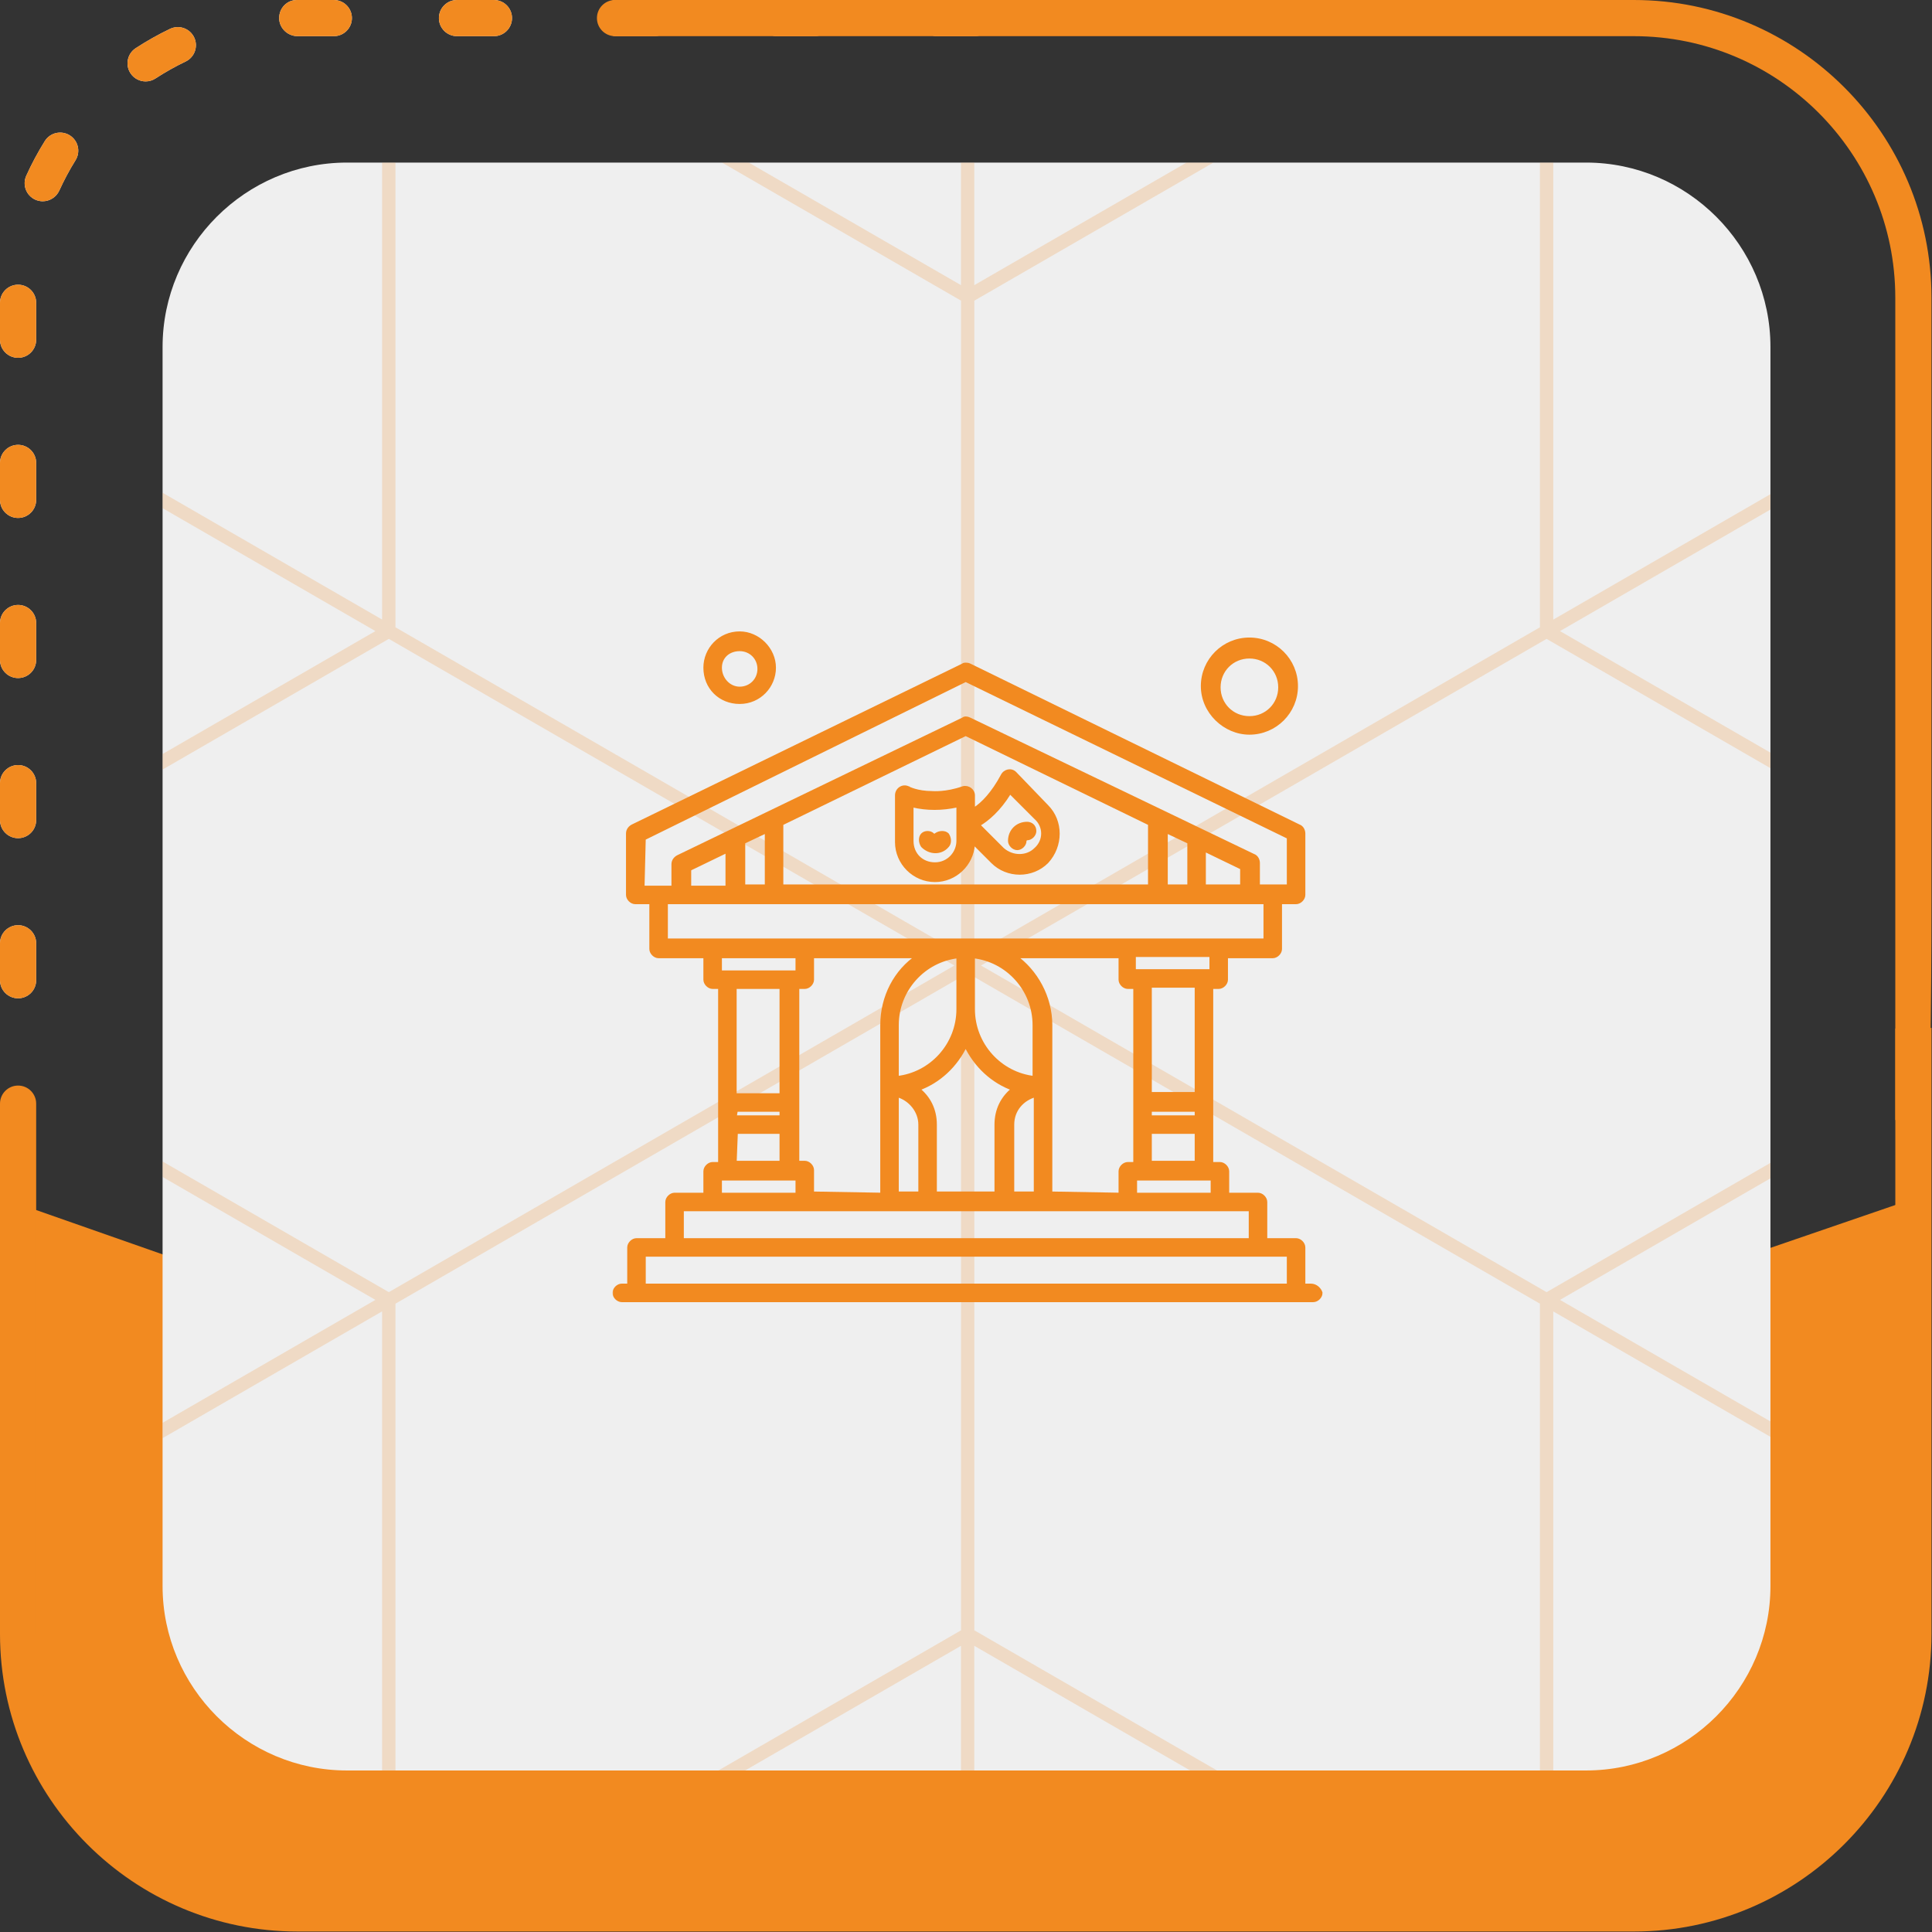
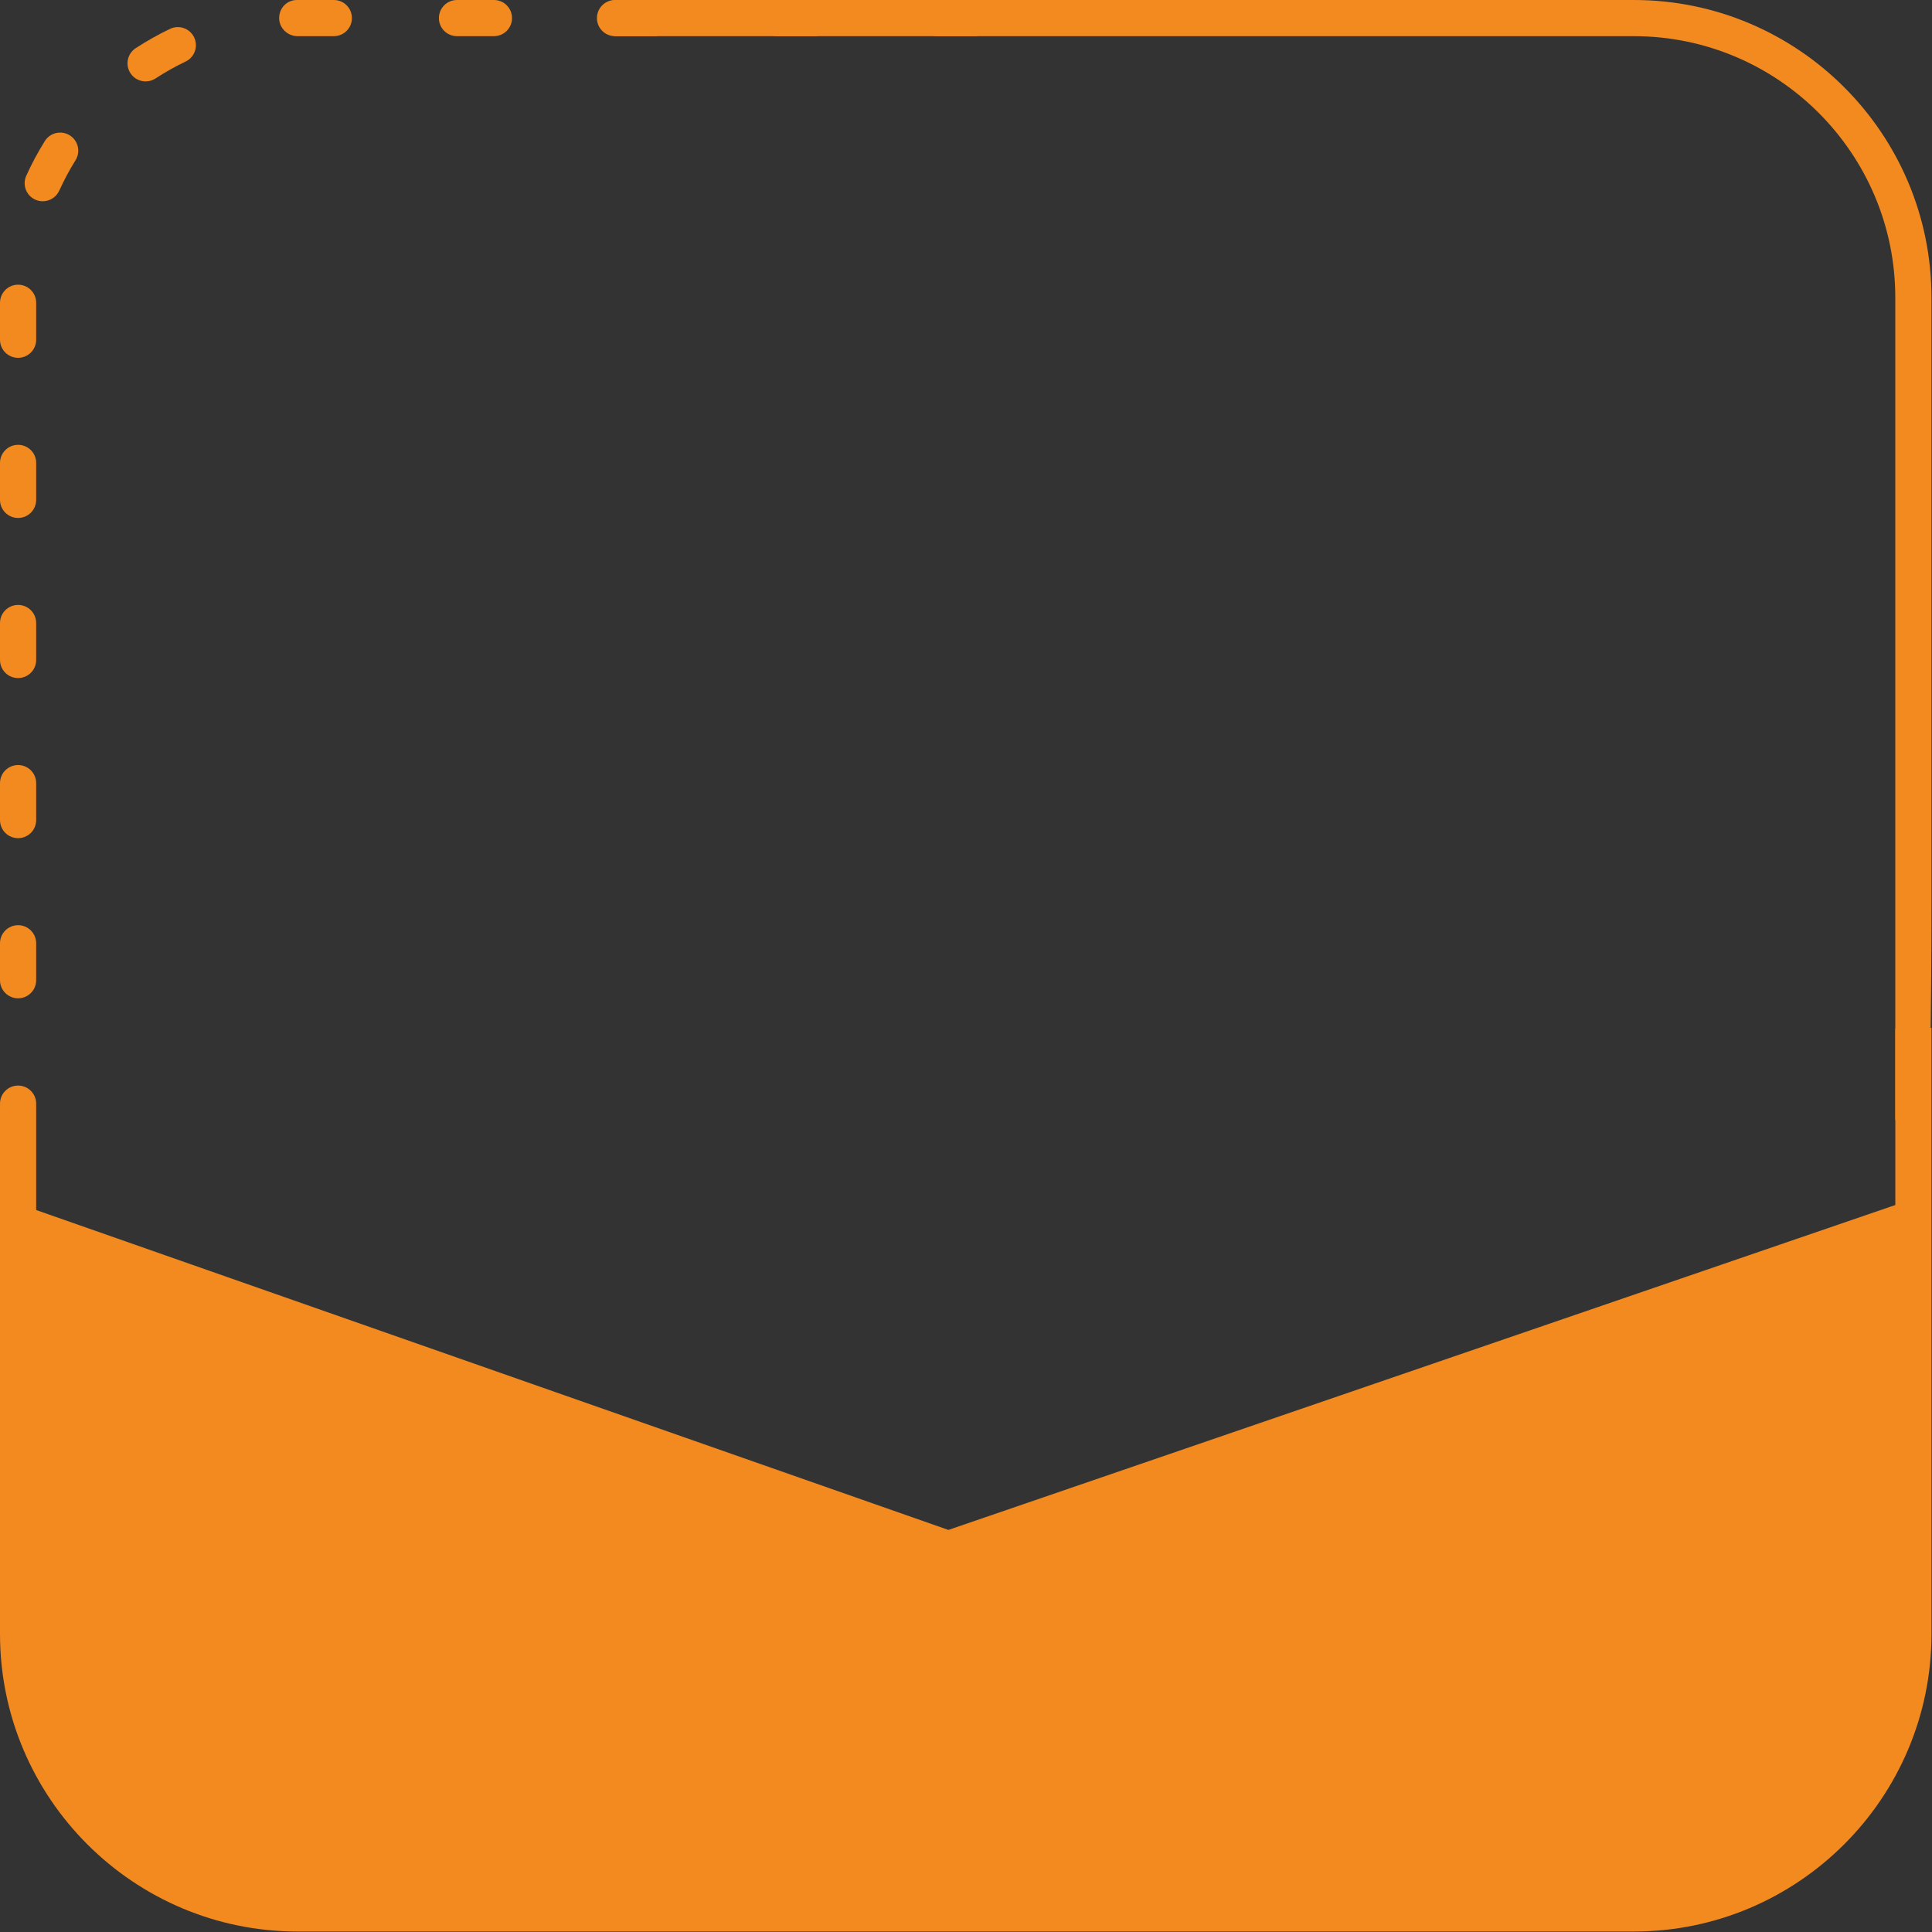
<svg xmlns="http://www.w3.org/2000/svg" width="1022" height="1022" viewBox="0 0 1022 1022" fill="none">
  <rect x="0" y="0" width="1022" height="1022" fill="#333333" stroke="none" />
-   <path d="M9.567 528.089C4.282 528.089 0 523.807 0 518.521V498.979C0 493.693 4.282 489.411 9.567 489.411C14.853 489.411 19.135 493.693 19.135 498.979V518.521C19.135 523.807 14.853 528.089 9.567 528.089ZM9.567 443.378C4.282 443.378 0 439.096 0 433.811V414.268C0 408.983 4.282 404.701 9.567 404.701C14.853 404.701 19.135 408.983 19.135 414.268V433.811C19.135 439.096 14.853 443.378 9.567 443.378ZM9.567 358.683C4.282 358.683 0 354.401 0 349.116V329.573C0 324.288 4.282 320.006 9.567 320.006C14.853 320.006 19.135 324.288 19.135 329.573V349.116C19.135 354.401 14.853 358.683 9.567 358.683ZM9.567 273.988C4.282 273.988 0 269.706 0 264.421V244.878C0 239.593 4.282 235.311 9.567 235.311C14.853 235.311 19.135 239.593 19.135 244.878V264.421C19.135 269.706 14.853 273.988 9.567 273.988ZM9.567 189.278C4.282 189.278 0 184.996 0 179.71V160.168C0 154.882 4.282 150.6 9.567 150.6C14.853 150.6 19.135 154.882 19.135 160.168V179.71C19.135 184.996 14.853 189.278 9.567 189.278ZM22.601 106.465C21.284 106.465 19.95 106.198 18.664 105.618C13.849 103.438 11.716 97.776 13.896 92.961C16.735 86.671 20.044 80.507 23.699 74.641C26.491 70.156 32.388 68.791 36.889 71.583C41.375 74.375 42.755 80.288 39.948 84.773C36.733 89.933 33.847 95.345 31.337 100.865C29.722 104.363 26.24 106.465 22.601 106.465ZM77.041 43.069C73.92 43.069 70.846 41.548 69.011 38.724C66.125 34.301 67.364 28.373 71.802 25.471C77.606 21.691 83.707 18.256 89.933 15.276C94.701 12.986 100.411 15.01 102.7 19.778C104.975 24.546 102.967 30.255 98.199 32.545C92.725 35.164 87.377 38.175 82.264 41.501C80.648 42.567 78.829 43.069 77.041 43.069ZM515.385 19.135H495.842C490.556 19.135 486.275 14.853 486.275 9.567C486.275 4.282 490.556 0 495.842 0H515.385C520.67 0 524.952 4.282 524.952 9.567C524.968 14.853 520.67 19.135 515.385 19.135ZM430.69 19.135H411.147C405.861 19.135 401.58 14.853 401.58 9.567C401.58 4.282 405.861 0 411.147 0H430.69C435.975 0 440.257 4.282 440.257 9.567C440.257 14.853 435.975 19.135 430.69 19.135ZM345.995 19.135H326.452C321.166 19.135 316.885 14.853 316.885 9.567C316.885 4.282 321.166 0 326.452 0H345.995C351.28 0 355.562 4.282 355.562 9.567C355.562 14.853 351.28 19.135 345.995 19.135ZM261.284 19.135H241.741C236.456 19.135 232.174 14.853 232.174 9.567C232.174 4.282 236.456 0 241.741 0H261.284C266.57 0 270.851 4.282 270.851 9.567C270.851 14.853 266.57 19.135 261.284 19.135ZM176.589 19.135H157.423C152.137 19.135 147.667 14.853 147.667 9.567C147.667 4.282 151.761 0 157.046 0H176.589C181.875 0 186.156 4.282 186.156 9.567C186.156 14.853 181.875 19.135 176.589 19.135Z" fill="#EFEFEF" />
  <path d="M9.567 528.089C4.282 528.089 0 523.807 0 518.521V498.979C0 493.693 4.282 489.411 9.567 489.411C14.853 489.411 19.135 493.693 19.135 498.979V518.521C19.135 523.807 14.853 528.089 9.567 528.089ZM9.567 443.378C4.282 443.378 0 439.096 0 433.811V414.268C0 408.983 4.282 404.701 9.567 404.701C14.853 404.701 19.135 408.983 19.135 414.268V433.811C19.135 439.096 14.853 443.378 9.567 443.378ZM9.567 358.683C4.282 358.683 0 354.401 0 349.116V329.573C0 324.288 4.282 320.006 9.567 320.006C14.853 320.006 19.135 324.288 19.135 329.573V349.116C19.135 354.401 14.853 358.683 9.567 358.683ZM9.567 273.988C4.282 273.988 0 269.706 0 264.421V244.878C0 239.593 4.282 235.311 9.567 235.311C14.853 235.311 19.135 239.593 19.135 244.878V264.421C19.135 269.706 14.853 273.988 9.567 273.988ZM9.567 189.278C4.282 189.278 0 184.996 0 179.71V160.168C0 154.882 4.282 150.6 9.567 150.6C14.853 150.6 19.135 154.882 19.135 160.168V179.71C19.135 184.996 14.853 189.278 9.567 189.278ZM22.601 106.465C21.284 106.465 19.95 106.198 18.664 105.618C13.849 103.438 11.716 97.776 13.896 92.961C16.735 86.671 20.044 80.507 23.699 74.641C26.491 70.156 32.388 68.791 36.889 71.583C41.375 74.375 42.755 80.288 39.948 84.773C36.733 89.933 33.847 95.345 31.337 100.865C29.722 104.363 26.24 106.465 22.601 106.465ZM77.041 43.069C73.92 43.069 70.846 41.548 69.011 38.724C66.125 34.301 67.364 28.373 71.802 25.471C77.606 21.691 83.707 18.256 89.933 15.276C94.701 12.986 100.411 15.01 102.7 19.778C104.975 24.546 102.967 30.255 98.199 32.545C92.725 35.164 87.377 38.175 82.264 41.501C80.648 42.567 78.829 43.069 77.041 43.069ZM515.385 19.135H495.842C490.556 19.135 486.275 14.853 486.275 9.567C486.275 4.282 490.556 0 495.842 0H515.385C520.67 0 524.952 4.282 524.952 9.567C524.968 14.853 520.67 19.135 515.385 19.135ZM430.69 19.135H411.147C405.861 19.135 401.58 14.853 401.58 9.567C401.58 4.282 405.861 0 411.147 0H430.69C435.975 0 440.257 4.282 440.257 9.567C440.257 14.853 435.975 19.135 430.69 19.135ZM345.995 19.135H326.452C321.166 19.135 316.885 14.853 316.885 9.567C316.885 4.282 321.166 0 326.452 0H345.995C351.28 0 355.562 4.282 355.562 9.567C355.562 14.853 351.28 19.135 345.995 19.135ZM261.284 19.135H241.741C236.456 19.135 232.174 14.853 232.174 9.567C232.174 4.282 236.456 0 241.741 0H261.284C266.57 0 270.851 4.282 270.851 9.567C270.851 14.853 266.57 19.135 261.284 19.135ZM176.589 19.135H157.423C152.137 19.135 147.667 14.853 147.667 9.567C147.667 4.282 151.761 0 157.046 0H176.589C181.875 0 186.156 4.282 186.156 9.567C186.156 14.853 181.875 19.135 176.589 19.135Z" fill="#F28A20" />
  <path d="M4.36 634.915V870.963C4.36 946.985 66.564 1009.19 142.585 1009.19H871.715C947.737 1009.19 1009.94 946.985 1009.94 870.963V634.915L501.692 809.308L4.36 634.915Z" fill="#F28A20" />
  <path d="M1002.58 592.5C1005.31 591.857 1008.23 592.5 1011.4 592.5C1018.3 705.954 1021.72 589.643 1021.72 477.084V157.423C1021.72 70.611 951.093 0 864.297 0H325.338C320.053 0 315.771 4.282 315.771 9.567C315.771 14.853 320.053 19.135 325.338 19.135H864.297C940.553 19.135 1002.58 81.166 1002.58 157.423V592.5Z" fill="#F28A20" />
  <path d="M1011.41 545.107C1008.25 545.107 1005.31 544.731 1002.6 544.072V864.313C1002.6 940.57 940.569 1002.6 864.312 1002.6H157.423C81.166 1002.6 19.135 940.57 19.135 864.313V583.816C19.135 578.53 14.853 574.249 9.568 574.249C4.282 574.249 0 578.53 0 583.816V864.329C0 951.141 70.626 1021.75 157.423 1021.75H864.312C951.125 1021.75 1021.73 951.125 1021.73 864.329V543.68C1018.6 544.59 1015.18 545.107 1011.41 545.107Z" fill="#F28A20" />
  <g clip-path="url(#clip0_683_222)">
    <path d="M838.97 936.557H183.556C129.9 936.557 86 892.657 86 839.001V183.556C86 129.9 129.9 86 183.556 86H838.985C892.641 86 936.541 129.9 936.541 183.556V839.001C936.541 892.641 892.641 936.557 838.97 936.557Z" fill="#EFEFEF" />
    <path opacity="0.2" d="M511.895 -196.756L-100.605 156.994V864.494L511.895 1218.24L1124.39 864.494V156.994L511.895 -196.756ZM518.938 510.744L818.114 337.959L1117.29 510.744L818.114 683.529L518.938 510.744ZM205.675 683.529L-93.439 510.744L205.675 337.959L504.851 510.744L205.675 683.529ZM821.666 -13.769L1117.32 156.994L821.666 327.757V-13.769ZM814.592 331.832L515.416 504.617V159.047L814.592 -13.738V331.832ZM508.373 504.617L209.197 331.832V-13.738L508.373 159.047V504.617ZM202.123 327.727L-93.531 156.964L202.123 -13.8V327.727ZM198.601 333.823L-97.053 504.586V163.091L198.601 333.854V333.823ZM198.601 687.604L-97.053 858.367V516.871L198.601 687.634V687.604ZM202.123 693.7V1035.23L-93.531 864.463L202.123 693.7ZM209.197 689.626L508.373 516.84V862.411L209.197 1035.2V689.626ZM515.416 516.84L814.592 689.626V1035.2L515.416 862.411V516.84ZM821.666 693.731L1117.35 864.494L821.666 1035.26V693.731ZM825.188 687.634L1120.84 516.871V858.367L825.188 687.604V687.634ZM825.188 333.854L1120.84 163.091V504.586L825.188 333.823V333.854ZM515.386 150.836V-190.659L811.039 -19.896L515.386 150.836ZM508.342 -190.659V150.836L212.688 -19.896L508.342 -190.659ZM508.342 870.621V1212.12L212.688 1041.35L508.342 870.621ZM515.386 1212.12V870.621L811.039 1041.35L515.386 1212.12Z" fill="#F28A20" />
    <path d="M487.671 447.684L487.698 447.725L487.733 447.76C491.802 451.828 497.984 451.884 501.452 447.743C502.208 446.976 502.556 445.867 502.556 444.726C502.556 443.572 502.202 442.338 501.498 441.281L501.47 441.24L501.435 441.205C500.667 440.437 499.551 440.084 498.401 440.084C497.247 440.084 496.014 440.438 494.957 441.143L494.915 441.17L494.88 441.205C494.61 441.475 494.405 441.546 494.259 441.546C494.114 441.546 493.908 441.475 493.638 441.205C492.873 440.44 491.759 440.084 490.686 440.084C489.612 440.084 488.498 440.44 487.733 441.205C486.965 441.973 486.612 443.089 486.612 444.239C486.612 445.393 486.966 446.626 487.671 447.684Z" fill="#F28A20" stroke="#F28A20" />
    <mask id="path-6-outside-1_683_222" maskUnits="userSpaceOnUse" x="324" y="350.408" width="376" height="339" fill="black">
-       <rect fill="white" x="324" y="350.408" width="376" height="339" />
      <path d="M693.406 680.018H689.508V659.875C689.508 657.926 687.559 655.977 685.61 655.977H669.366V635.835C669.366 633.886 667.417 631.936 665.467 631.936H649.224V619.591C649.224 617.642 647.275 615.693 645.325 615.693H640.777V522.129H644.676C646.625 522.129 648.574 520.18 648.574 518.231V505.886H673.264C675.214 505.886 677.163 503.936 677.163 501.987V477.297H685.61C687.559 477.297 689.508 475.347 689.508 473.398V440.911C689.508 439.611 688.858 437.662 686.909 437.012L512.777 351.896C511.477 351.246 510.178 351.246 509.528 351.896L334.746 437.012C333.447 437.662 332.147 438.962 332.147 440.911V473.398C332.147 475.347 334.097 477.297 336.046 477.297H344.493V501.987C344.493 503.936 346.442 505.886 348.391 505.886H373.081V518.231C373.081 520.18 375.031 522.129 376.98 522.129H380.878V615.693H376.98C375.031 615.693 373.081 617.642 373.081 619.591V631.936H356.838C354.889 631.936 352.939 633.886 352.939 635.835V655.977H336.696C334.747 655.977 332.797 657.926 332.797 659.875V680.018H328.899C326.95 680.018 325 681.967 325 683.916C325 685.865 326.95 687.815 328.899 687.815C374.381 687.815 657.67 687.815 694.706 687.815C696.655 687.815 698.605 685.865 698.605 683.916C697.955 681.967 696.005 680.018 693.406 680.018ZM555.66 631.287V542.271C555.66 527.327 547.863 513.682 536.818 505.886H592.696V518.231C592.696 520.18 594.645 522.129 596.594 522.129H600.493V615.693H596.594C594.645 615.693 592.696 617.642 592.696 619.591V631.936L555.66 631.287ZM494.584 631.287V594.901C494.584 587.104 491.335 580.606 485.488 576.058C496.533 572.16 505.63 563.713 510.828 552.667C516.026 563.713 525.122 572.16 536.168 576.058C530.32 580.606 527.071 587.104 527.071 594.901V631.287H494.584ZM474.442 631.287V579.307C481.589 581.256 486.787 587.753 486.787 594.901V631.287H474.442ZM429.609 631.287V618.941C429.609 616.992 427.66 615.043 425.711 615.043H421.812V522.129H425.711C427.66 522.129 429.609 520.18 429.609 518.231V505.886H485.488C473.792 513.682 466.645 527.327 466.645 542.271V631.936L429.609 631.287ZM389.325 587.104H413.366V591.002H388.676L389.325 587.104ZM547.214 570.21C529.021 568.261 514.726 552.667 514.726 533.825V505.886C532.919 507.835 547.214 523.429 547.214 542.271V570.21ZM506.929 505.886V533.825C506.929 552.667 492.635 568.261 474.442 570.21V542.271C474.442 523.429 488.736 507.835 506.929 505.886ZM535.518 594.901C535.518 587.104 540.716 581.256 547.863 579.307V631.287H535.518V594.901ZM632.98 591.002H608.29V587.104H632.98V591.002ZM600.493 623.49C608.939 623.49 632.98 623.49 641.427 623.49V631.936H600.493V623.49ZM608.29 615.043V598.799H632.98V615.043H608.29ZM632.98 578.657H608.29V521.479H632.98V578.657ZM640.777 513.682C632.33 513.682 608.29 513.682 599.843 513.682V505.236H640.777V513.682ZM340.594 443.51L510.828 359.693L681.711 442.86V468.85C675.863 468.85 671.315 468.85 665.467 468.85V456.505C665.467 455.205 664.818 453.256 662.868 452.606L512.777 380.484C511.477 379.835 510.178 379.835 509.528 380.484L358.787 453.256C357.488 453.906 356.188 455.205 356.188 457.155V469.5C350.34 469.5 345.792 469.5 339.945 469.5L340.594 443.51ZM636.879 468.85V449.357L657.021 459.104V468.85H636.879ZM616.736 468.85V439.611L629.082 445.459V468.85H616.736ZM413.366 468.85V435.713L510.828 388.281L608.29 435.713V468.85H413.366ZM393.224 468.85V445.459L405.569 439.611V468.85H393.224ZM364.635 468.85V459.753L384.777 450.007V469.5H364.635V468.85ZM352.29 477.297H669.366V497.439C660.27 497.439 361.386 497.439 352.29 497.439V477.297ZM421.812 505.886V514.332C413.366 514.332 389.325 514.332 380.878 514.332V505.886H421.812ZM413.366 522.129V579.307H388.676V522.129H413.366ZM389.325 598.799H413.366V615.043H388.676L389.325 598.799ZM380.878 623.49C389.325 623.49 413.366 623.49 421.812 623.49V631.936H380.878V623.49ZM360.736 639.733C363.985 639.733 656.371 639.733 661.569 639.733V655.977H360.736V639.733ZM340.594 680.018V663.774C359.437 663.774 662.219 663.774 681.711 663.774V680.018H340.594Z" />
    </mask>
-     <path d="M693.406 680.018H689.508V659.875C689.508 657.926 687.559 655.977 685.61 655.977H669.366V635.835C669.366 633.886 667.417 631.936 665.467 631.936H649.224V619.591C649.224 617.642 647.275 615.693 645.325 615.693H640.777V522.129H644.676C646.625 522.129 648.574 520.18 648.574 518.231V505.886H673.264C675.214 505.886 677.163 503.936 677.163 501.987V477.297H685.61C687.559 477.297 689.508 475.347 689.508 473.398V440.911C689.508 439.611 688.858 437.662 686.909 437.012L512.777 351.896C511.477 351.246 510.178 351.246 509.528 351.896L334.746 437.012C333.447 437.662 332.147 438.962 332.147 440.911V473.398C332.147 475.347 334.097 477.297 336.046 477.297H344.493V501.987C344.493 503.936 346.442 505.886 348.391 505.886H373.081V518.231C373.081 520.18 375.031 522.129 376.98 522.129H380.878V615.693H376.98C375.031 615.693 373.081 617.642 373.081 619.591V631.936H356.838C354.889 631.936 352.939 633.886 352.939 635.835V655.977H336.696C334.747 655.977 332.797 657.926 332.797 659.875V680.018H328.899C326.95 680.018 325 681.967 325 683.916C325 685.865 326.95 687.815 328.899 687.815C374.381 687.815 657.67 687.815 694.706 687.815C696.655 687.815 698.605 685.865 698.605 683.916C697.955 681.967 696.005 680.018 693.406 680.018ZM555.66 631.287V542.271C555.66 527.327 547.863 513.682 536.818 505.886H592.696V518.231C592.696 520.18 594.645 522.129 596.594 522.129H600.493V615.693H596.594C594.645 615.693 592.696 617.642 592.696 619.591V631.936L555.66 631.287ZM494.584 631.287V594.901C494.584 587.104 491.335 580.606 485.488 576.058C496.533 572.16 505.63 563.713 510.828 552.667C516.026 563.713 525.122 572.16 536.168 576.058C530.32 580.606 527.071 587.104 527.071 594.901V631.287H494.584ZM474.442 631.287V579.307C481.589 581.256 486.787 587.753 486.787 594.901V631.287H474.442ZM429.609 631.287V618.941C429.609 616.992 427.66 615.043 425.711 615.043H421.812V522.129H425.711C427.66 522.129 429.609 520.18 429.609 518.231V505.886H485.488C473.792 513.682 466.645 527.327 466.645 542.271V631.936L429.609 631.287ZM389.325 587.104H413.366V591.002H388.676L389.325 587.104ZM547.214 570.21C529.021 568.261 514.726 552.667 514.726 533.825V505.886C532.919 507.835 547.214 523.429 547.214 542.271V570.21ZM506.929 505.886V533.825C506.929 552.667 492.635 568.261 474.442 570.21V542.271C474.442 523.429 488.736 507.835 506.929 505.886ZM535.518 594.901C535.518 587.104 540.716 581.256 547.863 579.307V631.287H535.518V594.901ZM632.98 591.002H608.29V587.104H632.98V591.002ZM600.493 623.49C608.939 623.49 632.98 623.49 641.427 623.49V631.936H600.493V623.49ZM608.29 615.043V598.799H632.98V615.043H608.29ZM632.98 578.657H608.29V521.479H632.98V578.657ZM640.777 513.682C632.33 513.682 608.29 513.682 599.843 513.682V505.236H640.777V513.682ZM340.594 443.51L510.828 359.693L681.711 442.86V468.85C675.863 468.85 671.315 468.85 665.467 468.85V456.505C665.467 455.205 664.818 453.256 662.868 452.606L512.777 380.484C511.477 379.835 510.178 379.835 509.528 380.484L358.787 453.256C357.488 453.906 356.188 455.205 356.188 457.155V469.5C350.34 469.5 345.792 469.5 339.945 469.5L340.594 443.51ZM636.879 468.85V449.357L657.021 459.104V468.85H636.879ZM616.736 468.85V439.611L629.082 445.459V468.85H616.736ZM413.366 468.85V435.713L510.828 388.281L608.29 435.713V468.85H413.366ZM393.224 468.85V445.459L405.569 439.611V468.85H393.224ZM364.635 468.85V459.753L384.777 450.007V469.5H364.635V468.85ZM352.29 477.297H669.366V497.439C660.27 497.439 361.386 497.439 352.29 497.439V477.297ZM421.812 505.886V514.332C413.366 514.332 389.325 514.332 380.878 514.332V505.886H421.812ZM413.366 522.129V579.307H388.676V522.129H413.366ZM389.325 598.799H413.366V615.043H388.676L389.325 598.799ZM380.878 623.49C389.325 623.49 413.366 623.49 421.812 623.49V631.936H380.878V623.49ZM360.736 639.733C363.985 639.733 656.371 639.733 661.569 639.733V655.977H360.736V639.733ZM340.594 680.018V663.774C359.437 663.774 662.219 663.774 681.711 663.774V680.018H340.594Z" fill="#F28A20" />
    <path d="M693.406 680.018H689.508V659.875C689.508 657.926 687.559 655.977 685.61 655.977H669.366V635.835C669.366 633.886 667.417 631.936 665.467 631.936H649.224V619.591C649.224 617.642 647.275 615.693 645.325 615.693H640.777V522.129H644.676C646.625 522.129 648.574 520.18 648.574 518.231V505.886H673.264C675.214 505.886 677.163 503.936 677.163 501.987V477.297H685.61C687.559 477.297 689.508 475.347 689.508 473.398V440.911C689.508 439.611 688.858 437.662 686.909 437.012L512.777 351.896C511.477 351.246 510.178 351.246 509.528 351.896L334.746 437.012C333.447 437.662 332.147 438.962 332.147 440.911V473.398C332.147 475.347 334.097 477.297 336.046 477.297H344.493V501.987C344.493 503.936 346.442 505.886 348.391 505.886H373.081V518.231C373.081 520.18 375.031 522.129 376.98 522.129H380.878V615.693H376.98C375.031 615.693 373.081 617.642 373.081 619.591V631.936H356.838C354.889 631.936 352.939 633.886 352.939 635.835V655.977H336.696C334.747 655.977 332.797 657.926 332.797 659.875V680.018H328.899C326.95 680.018 325 681.967 325 683.916C325 685.865 326.95 687.815 328.899 687.815C374.381 687.815 657.67 687.815 694.706 687.815C696.655 687.815 698.605 685.865 698.605 683.916C697.955 681.967 696.005 680.018 693.406 680.018ZM555.66 631.287V542.271C555.66 527.327 547.863 513.682 536.818 505.886H592.696V518.231C592.696 520.18 594.645 522.129 596.594 522.129H600.493V615.693H596.594C594.645 615.693 592.696 617.642 592.696 619.591V631.936L555.66 631.287ZM494.584 631.287V594.901C494.584 587.104 491.335 580.606 485.488 576.058C496.533 572.16 505.63 563.713 510.828 552.667C516.026 563.713 525.122 572.16 536.168 576.058C530.32 580.606 527.071 587.104 527.071 594.901V631.287H494.584ZM474.442 631.287V579.307C481.589 581.256 486.787 587.753 486.787 594.901V631.287H474.442ZM429.609 631.287V618.941C429.609 616.992 427.66 615.043 425.711 615.043H421.812V522.129H425.711C427.66 522.129 429.609 520.18 429.609 518.231V505.886H485.488C473.792 513.682 466.645 527.327 466.645 542.271V631.936L429.609 631.287ZM389.325 587.104H413.366V591.002H388.676L389.325 587.104ZM547.214 570.21C529.021 568.261 514.726 552.667 514.726 533.825V505.886C532.919 507.835 547.214 523.429 547.214 542.271V570.21ZM506.929 505.886V533.825C506.929 552.667 492.635 568.261 474.442 570.21V542.271C474.442 523.429 488.736 507.835 506.929 505.886ZM535.518 594.901C535.518 587.104 540.716 581.256 547.863 579.307V631.287H535.518V594.901ZM632.98 591.002H608.29V587.104H632.98V591.002ZM600.493 623.49C608.939 623.49 632.98 623.49 641.427 623.49V631.936H600.493V623.49ZM608.29 615.043V598.799H632.98V615.043H608.29ZM632.98 578.657H608.29V521.479H632.98V578.657ZM640.777 513.682C632.33 513.682 608.29 513.682 599.843 513.682V505.236H640.777V513.682ZM340.594 443.51L510.828 359.693L681.711 442.86V468.85C675.863 468.85 671.315 468.85 665.467 468.85V456.505C665.467 455.205 664.818 453.256 662.868 452.606L512.777 380.484C511.477 379.835 510.178 379.835 509.528 380.484L358.787 453.256C357.488 453.906 356.188 455.205 356.188 457.155V469.5C350.34 469.5 345.792 469.5 339.945 469.5L340.594 443.51ZM636.879 468.85V449.357L657.021 459.104V468.85H636.879ZM616.736 468.85V439.611L629.082 445.459V468.85H616.736ZM413.366 468.85V435.713L510.828 388.281L608.29 435.713V468.85H413.366ZM393.224 468.85V445.459L405.569 439.611V468.85H393.224ZM364.635 468.85V459.753L384.777 450.007V469.5H364.635V468.85ZM352.29 477.297H669.366V497.439C660.27 497.439 361.386 497.439 352.29 497.439V477.297ZM421.812 505.886V514.332C413.366 514.332 389.325 514.332 380.878 514.332V505.886H421.812ZM413.366 522.129V579.307H388.676V522.129H413.366ZM389.325 598.799H413.366V615.043H388.676L389.325 598.799ZM380.878 623.49C389.325 623.49 413.366 623.49 421.812 623.49V631.936H380.878V623.49ZM360.736 639.733C363.985 639.733 656.371 639.733 661.569 639.733V655.977H360.736V639.733ZM340.594 680.018V663.774C359.437 663.774 662.219 663.774 681.711 663.774V680.018H340.594Z" stroke="#F28A20" stroke-width="2" mask="url(#path-6-outside-1_683_222)" />
    <path d="M391.274 371.886C401.957 371.886 409.966 363.204 409.966 353.193C409.966 343.171 401.296 334.5 391.274 334.5C380.59 334.5 372.581 343.182 372.581 353.193C372.581 363.865 380.602 371.886 391.274 371.886ZM391.274 343.947C396.845 343.947 401.17 348.271 401.17 353.843C401.17 359.414 396.845 363.739 391.274 363.739C385.74 363.739 381.378 358.805 381.378 353.193C381.378 347.663 385.658 343.947 391.274 343.947Z" fill="#F28A20" stroke="#F28A20" />
    <path d="M660.919 388.129C674.84 388.129 686.109 376.859 686.109 362.939C686.109 349.018 674.84 337.748 660.919 337.748C646.998 337.748 635.728 349.018 635.728 362.939C635.728 376.868 647.656 388.129 660.919 388.129ZM660.919 347.845C669.739 347.845 676.662 354.768 676.662 363.588C676.662 372.409 669.739 379.332 660.919 379.332C652.098 379.332 645.175 372.409 645.175 363.588C645.175 354.768 652.098 347.845 660.919 347.845Z" fill="#F28A20" stroke="#F28A20" />
-     <path d="M543.315 435.211C537.841 435.211 533.718 439.333 533.718 444.808C533.718 445.945 534.282 447.04 535.083 447.841C535.884 448.642 536.98 449.206 538.117 449.206C539.254 449.206 540.349 448.642 541.15 447.841C541.952 447.04 542.515 445.945 542.515 444.808C542.515 444.645 542.601 444.441 542.775 444.268C542.948 444.094 543.152 444.008 543.315 444.008C544.452 444.008 545.547 443.444 546.348 442.643C547.15 441.842 547.713 440.747 547.713 439.609C547.713 438.174 547.17 437.061 546.327 436.312C545.493 435.571 544.396 435.211 543.315 435.211Z" fill="#F28A20" stroke="#F28A20" />
+     <path d="M543.315 435.211C537.841 435.211 533.718 439.333 533.718 444.808C533.718 445.945 534.282 447.04 535.083 447.841C535.884 448.642 536.98 449.206 538.117 449.206C539.254 449.206 540.349 448.642 541.15 447.841C541.952 447.04 542.515 445.945 542.515 444.808C542.515 444.645 542.601 444.441 542.775 444.268C544.452 444.008 545.547 443.444 546.348 442.643C547.15 441.842 547.713 440.747 547.713 439.609C547.713 438.174 547.17 437.061 546.327 436.312C545.493 435.571 544.396 435.211 543.315 435.211Z" fill="#F28A20" stroke="#F28A20" />
    <path d="M529.876 410.143C524.994 419.295 519.558 424.944 515.227 427.681V420.768C515.227 417.823 512.301 415.661 509.407 416.385L509.383 416.391L509.36 416.399C504.861 418.006 500.843 418.648 497.954 418.889C496.509 419.01 495.348 419.029 494.55 419.019C494.151 419.014 493.843 419.002 493.636 418.991C493.533 418.985 493.455 418.98 493.403 418.976C493.395 418.976 493.387 418.975 493.38 418.975C493.366 418.974 493.355 418.973 493.346 418.972L493.333 418.971L493.33 418.971L493.33 418.971L493.33 418.971L493.33 418.971L493.307 418.969H493.285C489.113 418.969 485.912 418.327 483.762 417.69C482.686 417.371 481.873 417.053 481.332 416.818C481.062 416.7 480.86 416.602 480.727 416.535C480.661 416.501 480.611 416.476 480.58 416.459C480.564 416.45 480.553 416.444 480.546 416.44L480.538 416.436L480.538 416.436L480.538 416.435L480.537 416.435L480.537 416.435L480.526 416.429L480.513 416.422C477.562 414.947 473.942 417.17 473.942 420.768V445.459C473.942 456.78 483.262 466.101 494.584 466.101C505.512 466.101 514.576 457.417 515.193 446.632L524.769 456.208C532.761 464.2 546.073 464.2 554.065 456.208L554.072 456.201L554.079 456.194C562.044 447.565 562.064 434.266 554.068 426.266C554.067 426.265 554.066 426.263 554.065 426.262L537.178 408.726L537.178 408.726L537.171 408.719C534.953 406.501 531.312 407.281 529.876 410.143ZM547.534 448.981L547.522 448.992L547.51 449.003C543.173 453.341 535.685 453.376 530.662 448.992L518.137 436.467C522.629 433.781 528.746 428.708 534.316 419.623L547.51 432.817L547.522 432.829L547.534 432.84C552.505 437.189 552.505 444.632 547.534 448.981ZM506.429 444.809C506.429 451.048 501.438 456.654 494.584 456.654C487.713 456.654 482.739 451.68 482.739 444.809V426.602C490.255 428.375 498.339 428.369 506.429 426.591V444.809Z" fill="#F28A20" stroke="#F28A20" />
  </g>
  <defs>
    <clipPath id="clip0_683_222">
-       <rect width="850.541" height="850.557" fill="white" transform="translate(86 86)" />
-     </clipPath>
+       </clipPath>
  </defs>
</svg>